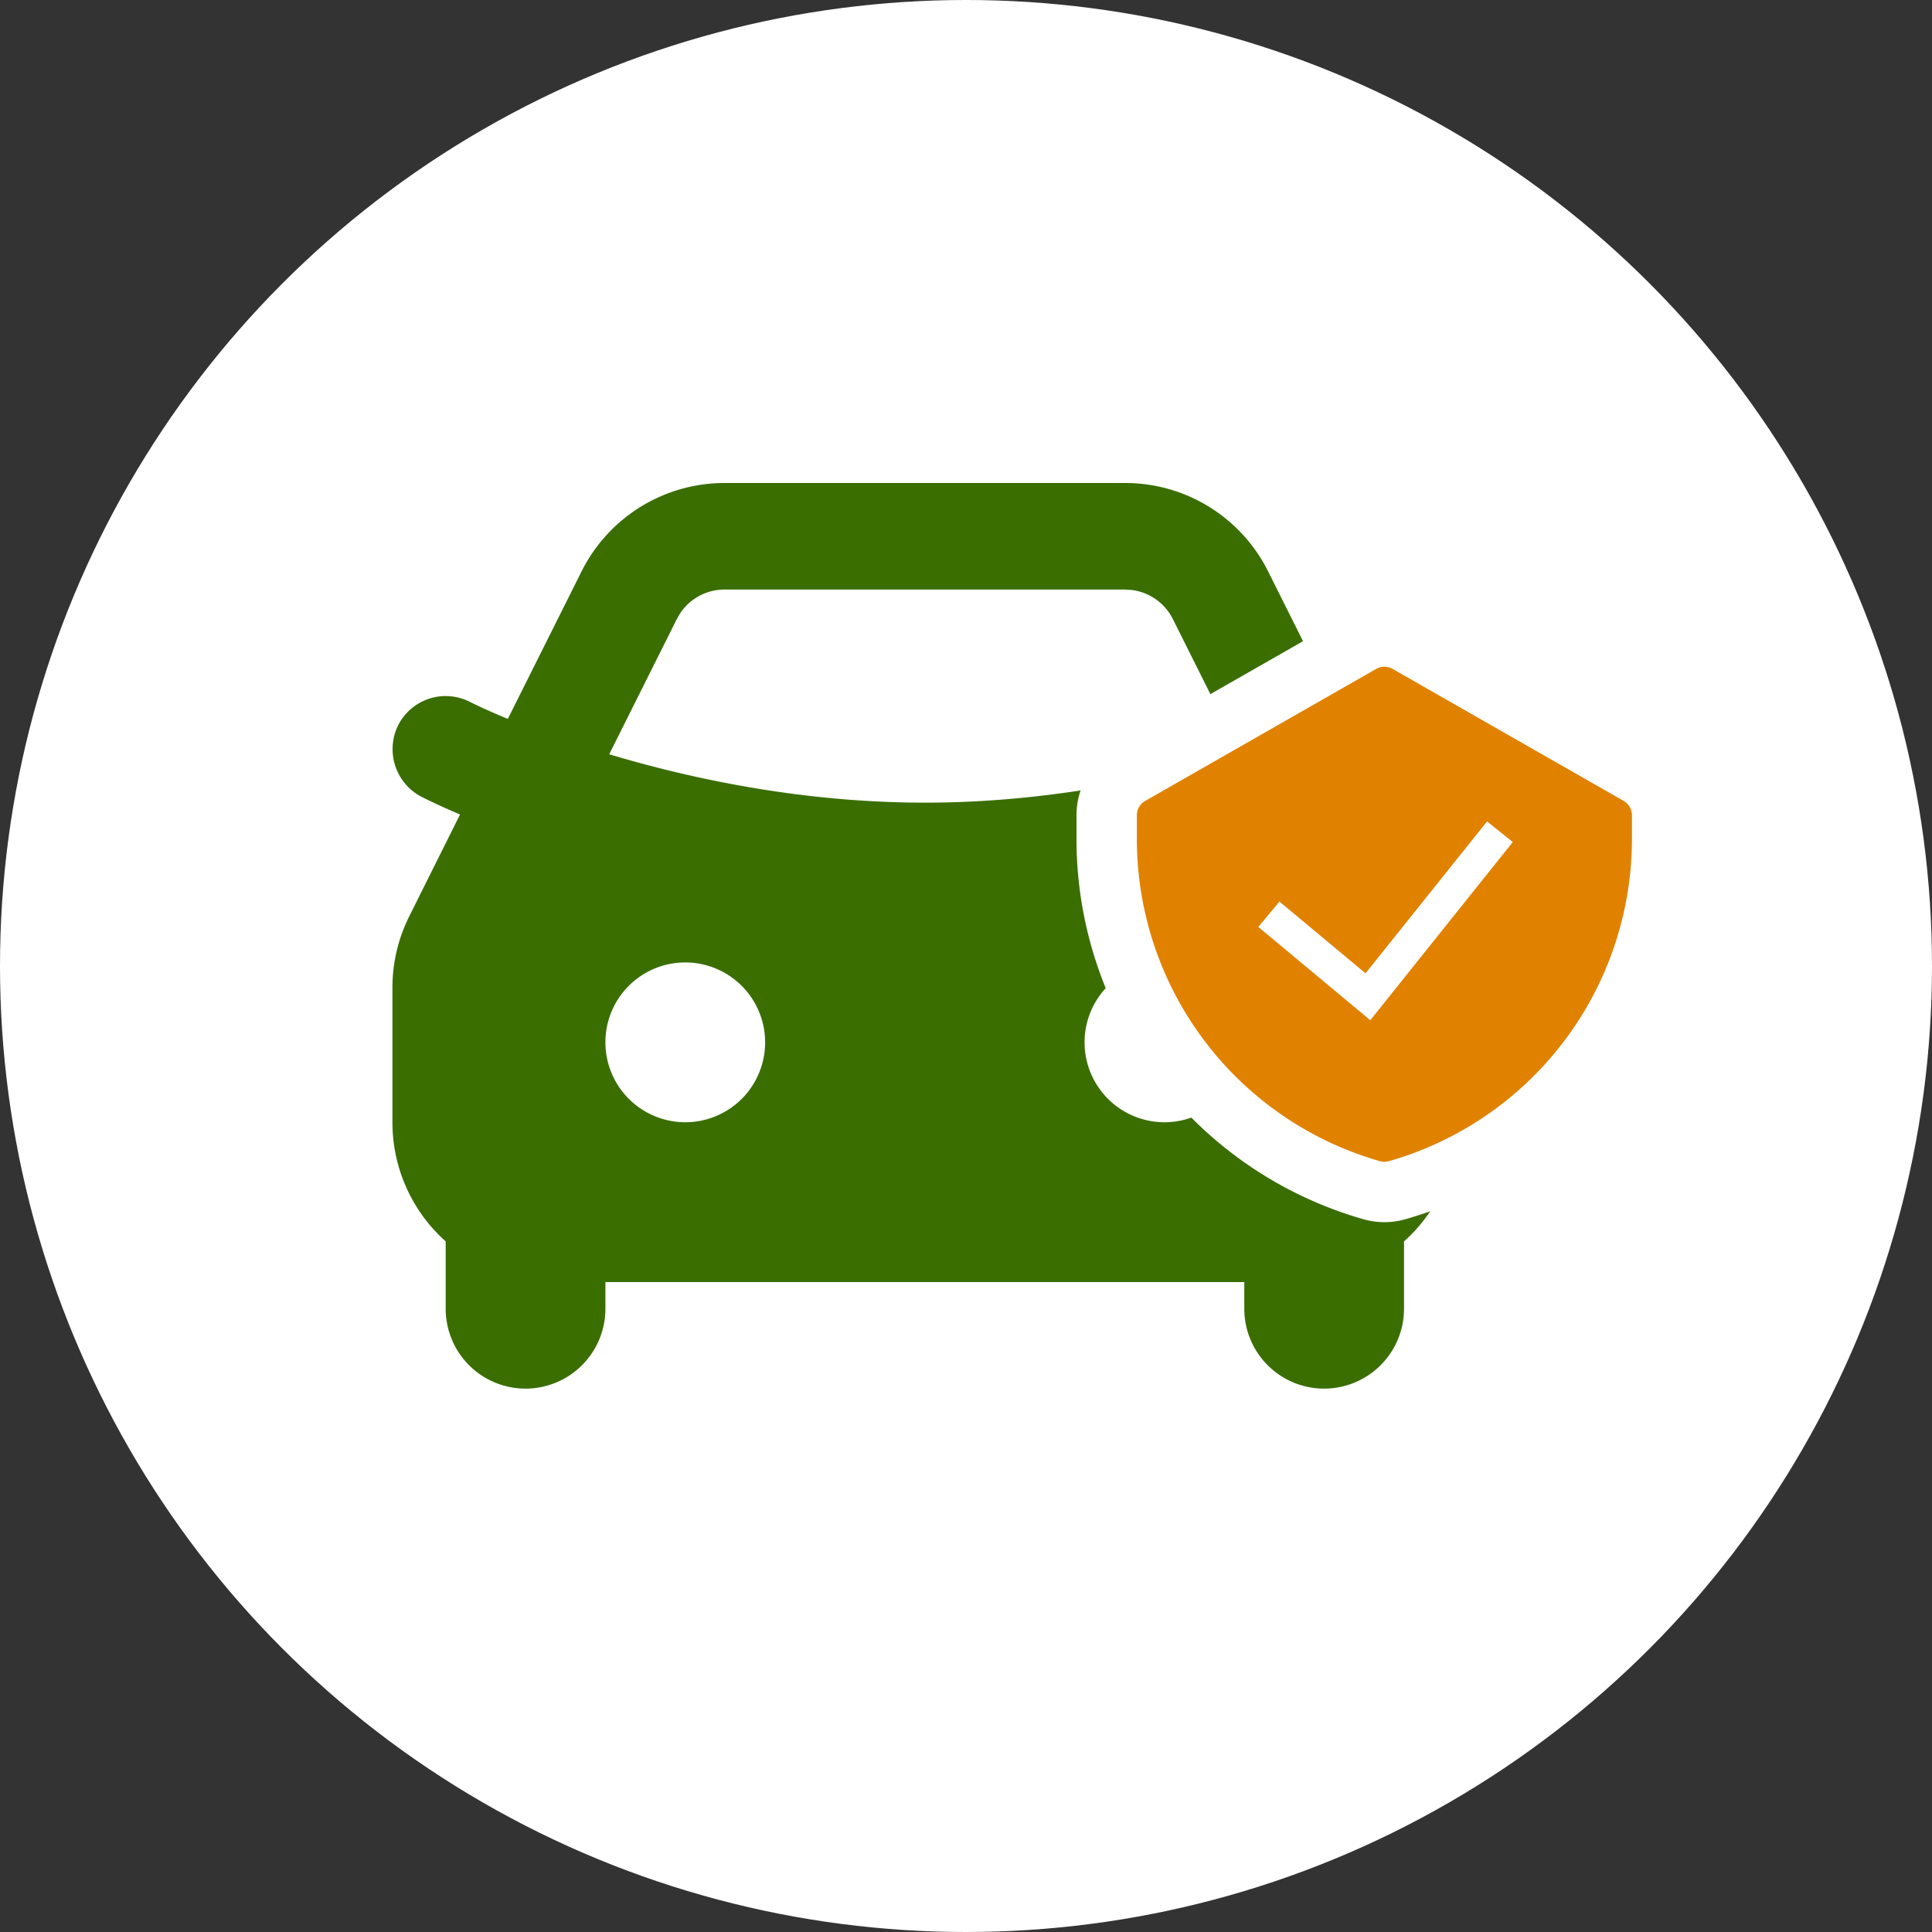
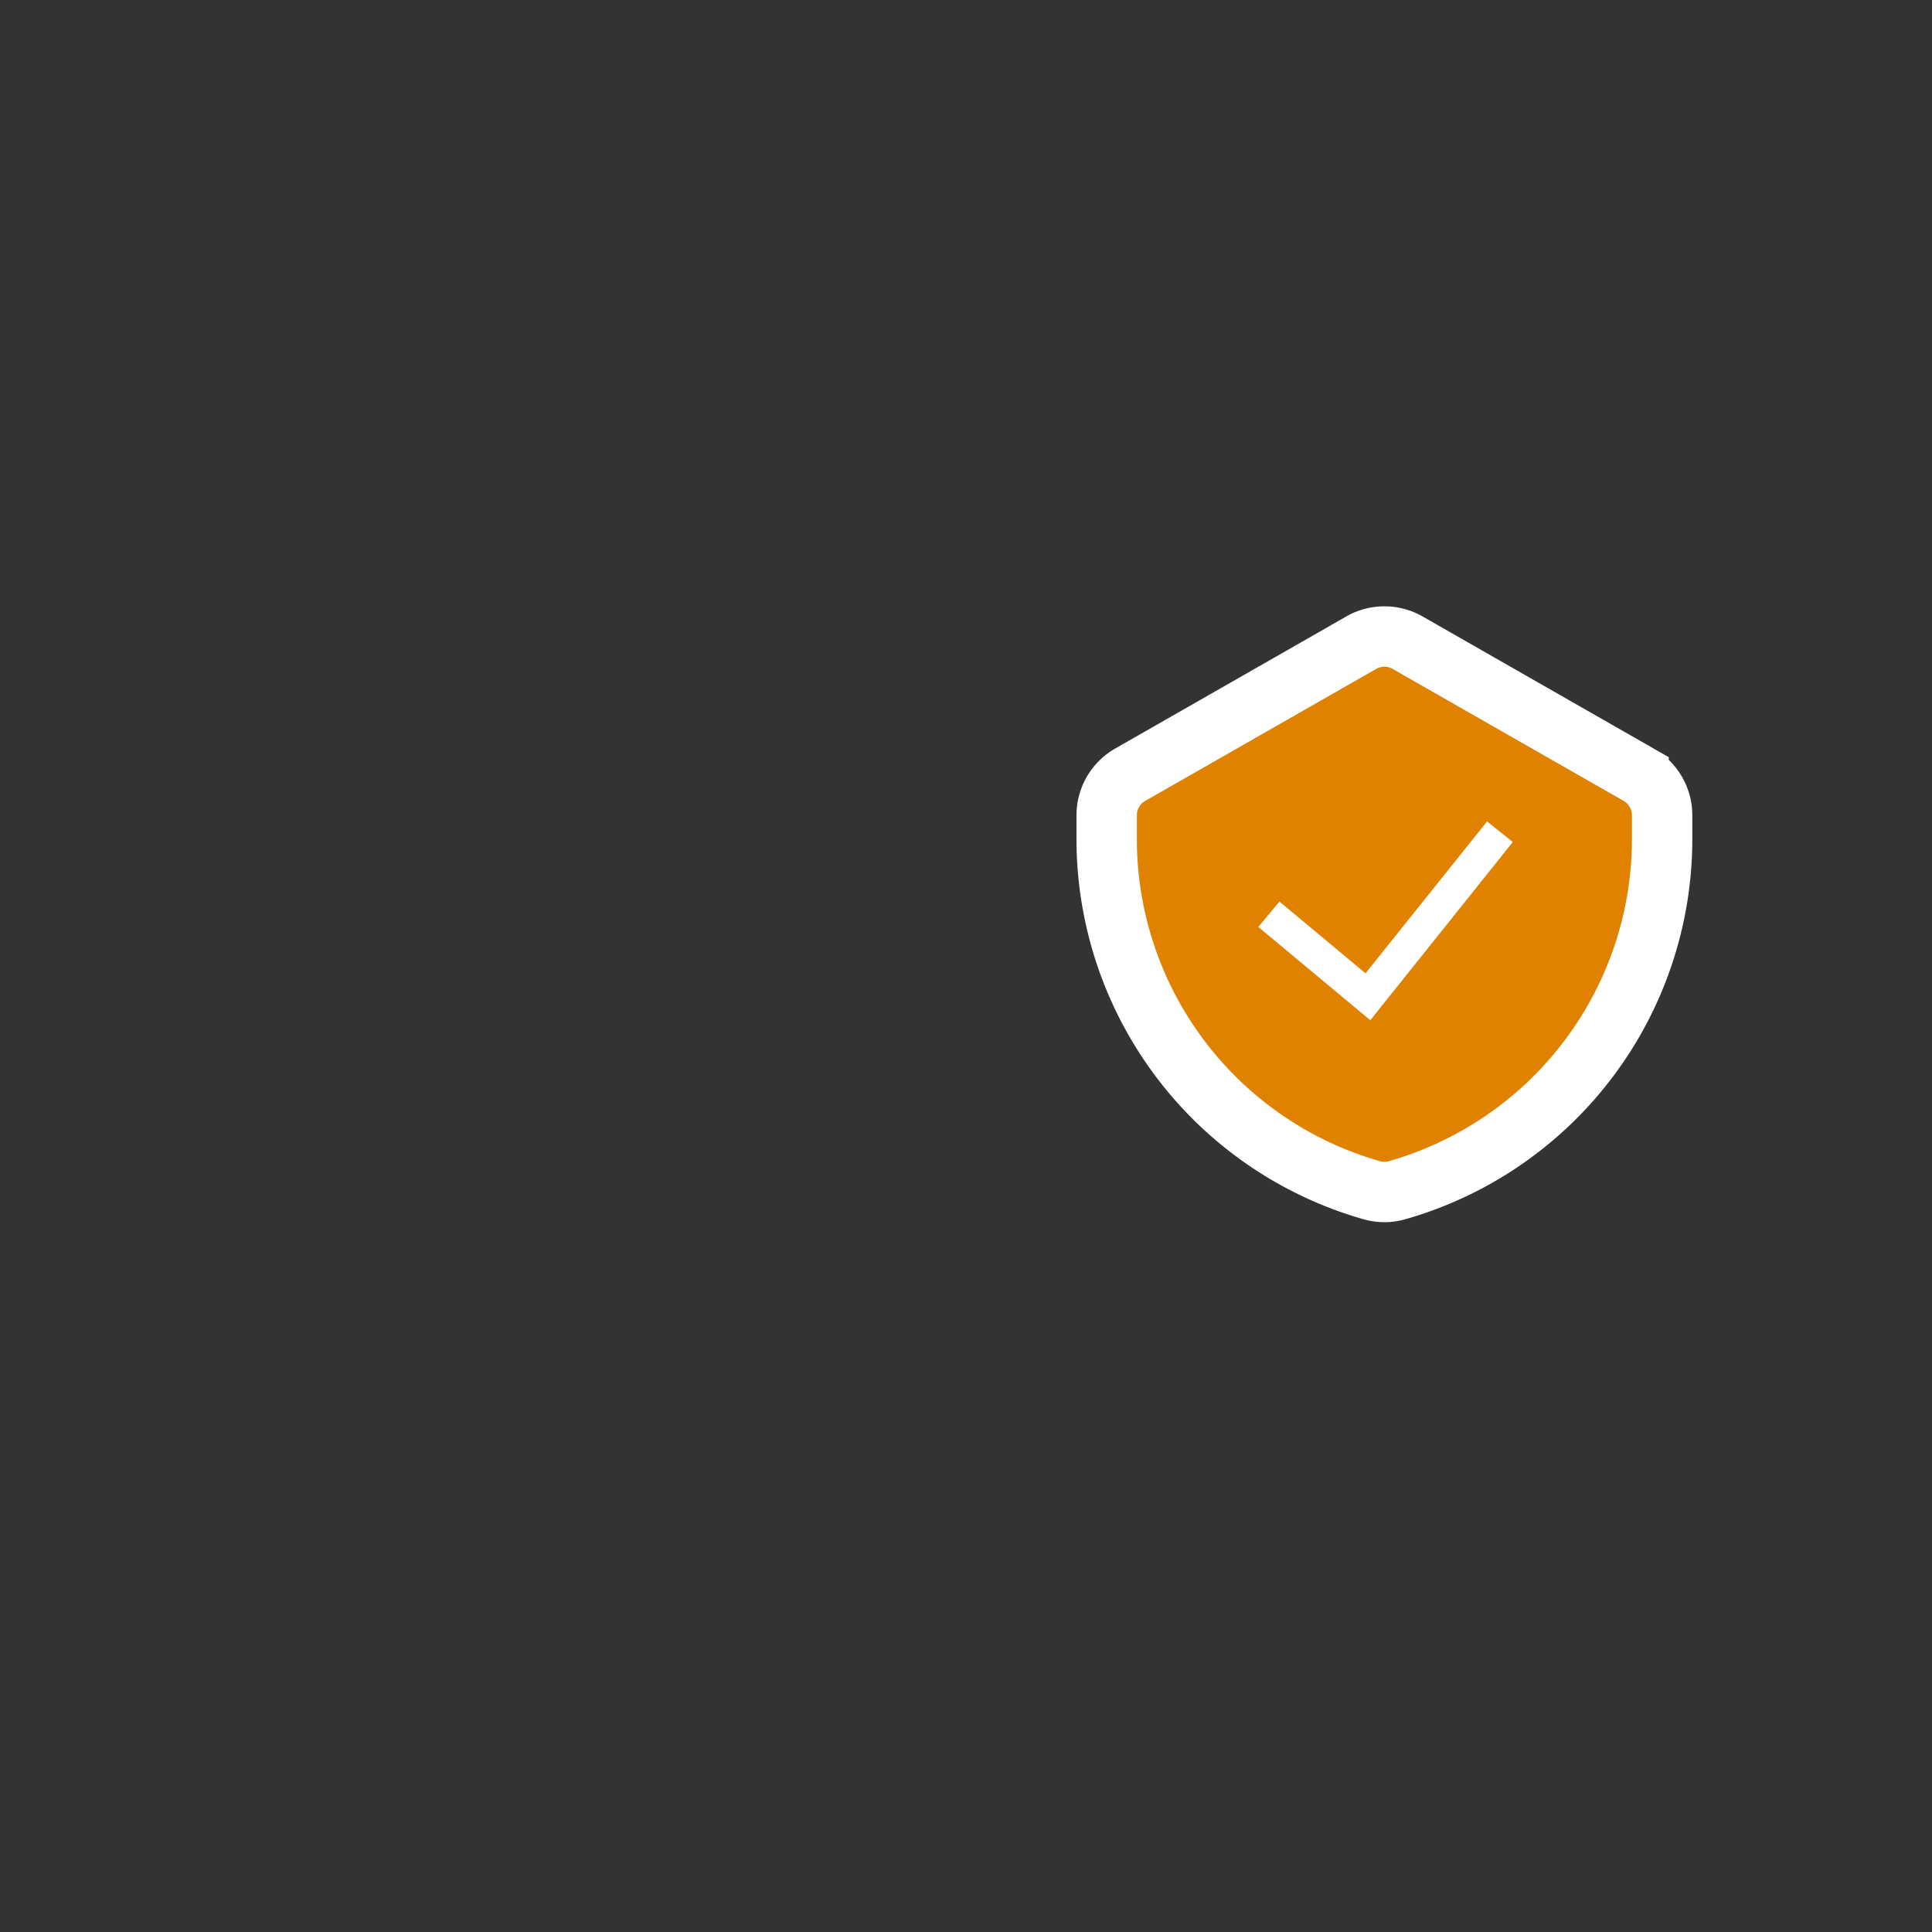
<svg xmlns="http://www.w3.org/2000/svg" fill="none" viewBox="0 0 64 64" height="64" width="64">
  <rect x="0" y="0" width="64" height="64" fill="#333333" stroke="none" />
-   <circle fill="#fff" r="32" cy="32" cx="32" />
-   <path fill="#3A6E01" d="M37.276 16a5.289 5.289 0 0 1 4.731 2.926l2.445 4.89c.43-.177.854-.367 1.27-.572a1.764 1.764 0 0 1 2.462 2.139 1.765 1.765 0 0 1-.885 1.02c-.424.189-.85.372-1.279.55l1.695 3.394c.368.736.56 1.547.559 2.37v4.46a5.279 5.279 0 0 1-1.764 3.945v2.23A2.648 2.648 0 0 1 43.865 46a2.645 2.645 0 0 1-2.646-2.647v-.882H20.055v.882A2.648 2.648 0 0 1 17.409 46a2.645 2.645 0 0 1-2.645-2.647v-2.23A5.284 5.284 0 0 1 13 37.175v-4.46c0-.822.192-1.632.56-2.367l1.68-3.367a22.46 22.46 0 0 1-1.261-.577 1.782 1.782 0 0 1-.794-2.37 1.765 1.765 0 0 1 2.367-.79c.416.206.841.394 1.27.57l2.444-4.887A5.293 5.293 0 0 1 23.998 16h13.277zM22.7 31.882a2.644 2.644 0 0 0-2.645 2.647 2.648 2.648 0 0 0 2.645 2.647 2.645 2.645 0 0 0 2.646-2.647 2.648 2.648 0 0 0-2.646-2.647zm15.874 0a2.645 2.645 0 0 0-2.646 2.647 2.648 2.648 0 0 0 2.646 2.647 2.645 2.645 0 0 0 2.645-2.647 2.648 2.648 0 0 0-2.645-2.647zM37.276 19.53H23.998a1.763 1.763 0 0 0-1.467.786l-.11.19-2.24 4.48c2.731.818 6.41 1.603 10.456 1.603 3.778 0 7.233-.684 9.894-1.442l.56-.162-2.239-4.479a1.765 1.765 0 0 0-1.358-.961l-.217-.015h-.002z" clip-rule="evenodd" fill-rule="evenodd" />
  <path stroke-width="2" stroke="#fff" fill="#fff" d="m45.093 21.29-7.653 4.373a1.547 1.547 0 0 0-.78 1.342v.788a12.101 12.101 0 0 0 8.776 11.633c.278.08.571.08.848 0a12.097 12.097 0 0 0 8.776-11.633v-.787a1.547 1.547 0 0 0-.78-1.342v-.001l-7.652-4.374a1.547 1.547 0 0 0-1.535 0z" />
  <path fill="#E08200" d="M45.59 22.158a.546.546 0 0 1 .541 0l7.654 4.373a.548.548 0 0 1 .275.475v.787a11.1 11.1 0 0 1-8.05 10.672.547.547 0 0 1-.3 0 11.1 11.1 0 0 1-8.05-10.672v-.787a.547.547 0 0 1 .276-.475l7.653-4.373zm-.198 11.639 4.721-5.903-.852-.683-4.026 5.031-2.851-2.376-.7.84 3.709 3.09z" clip-rule="evenodd" fill-rule="evenodd" />
</svg>